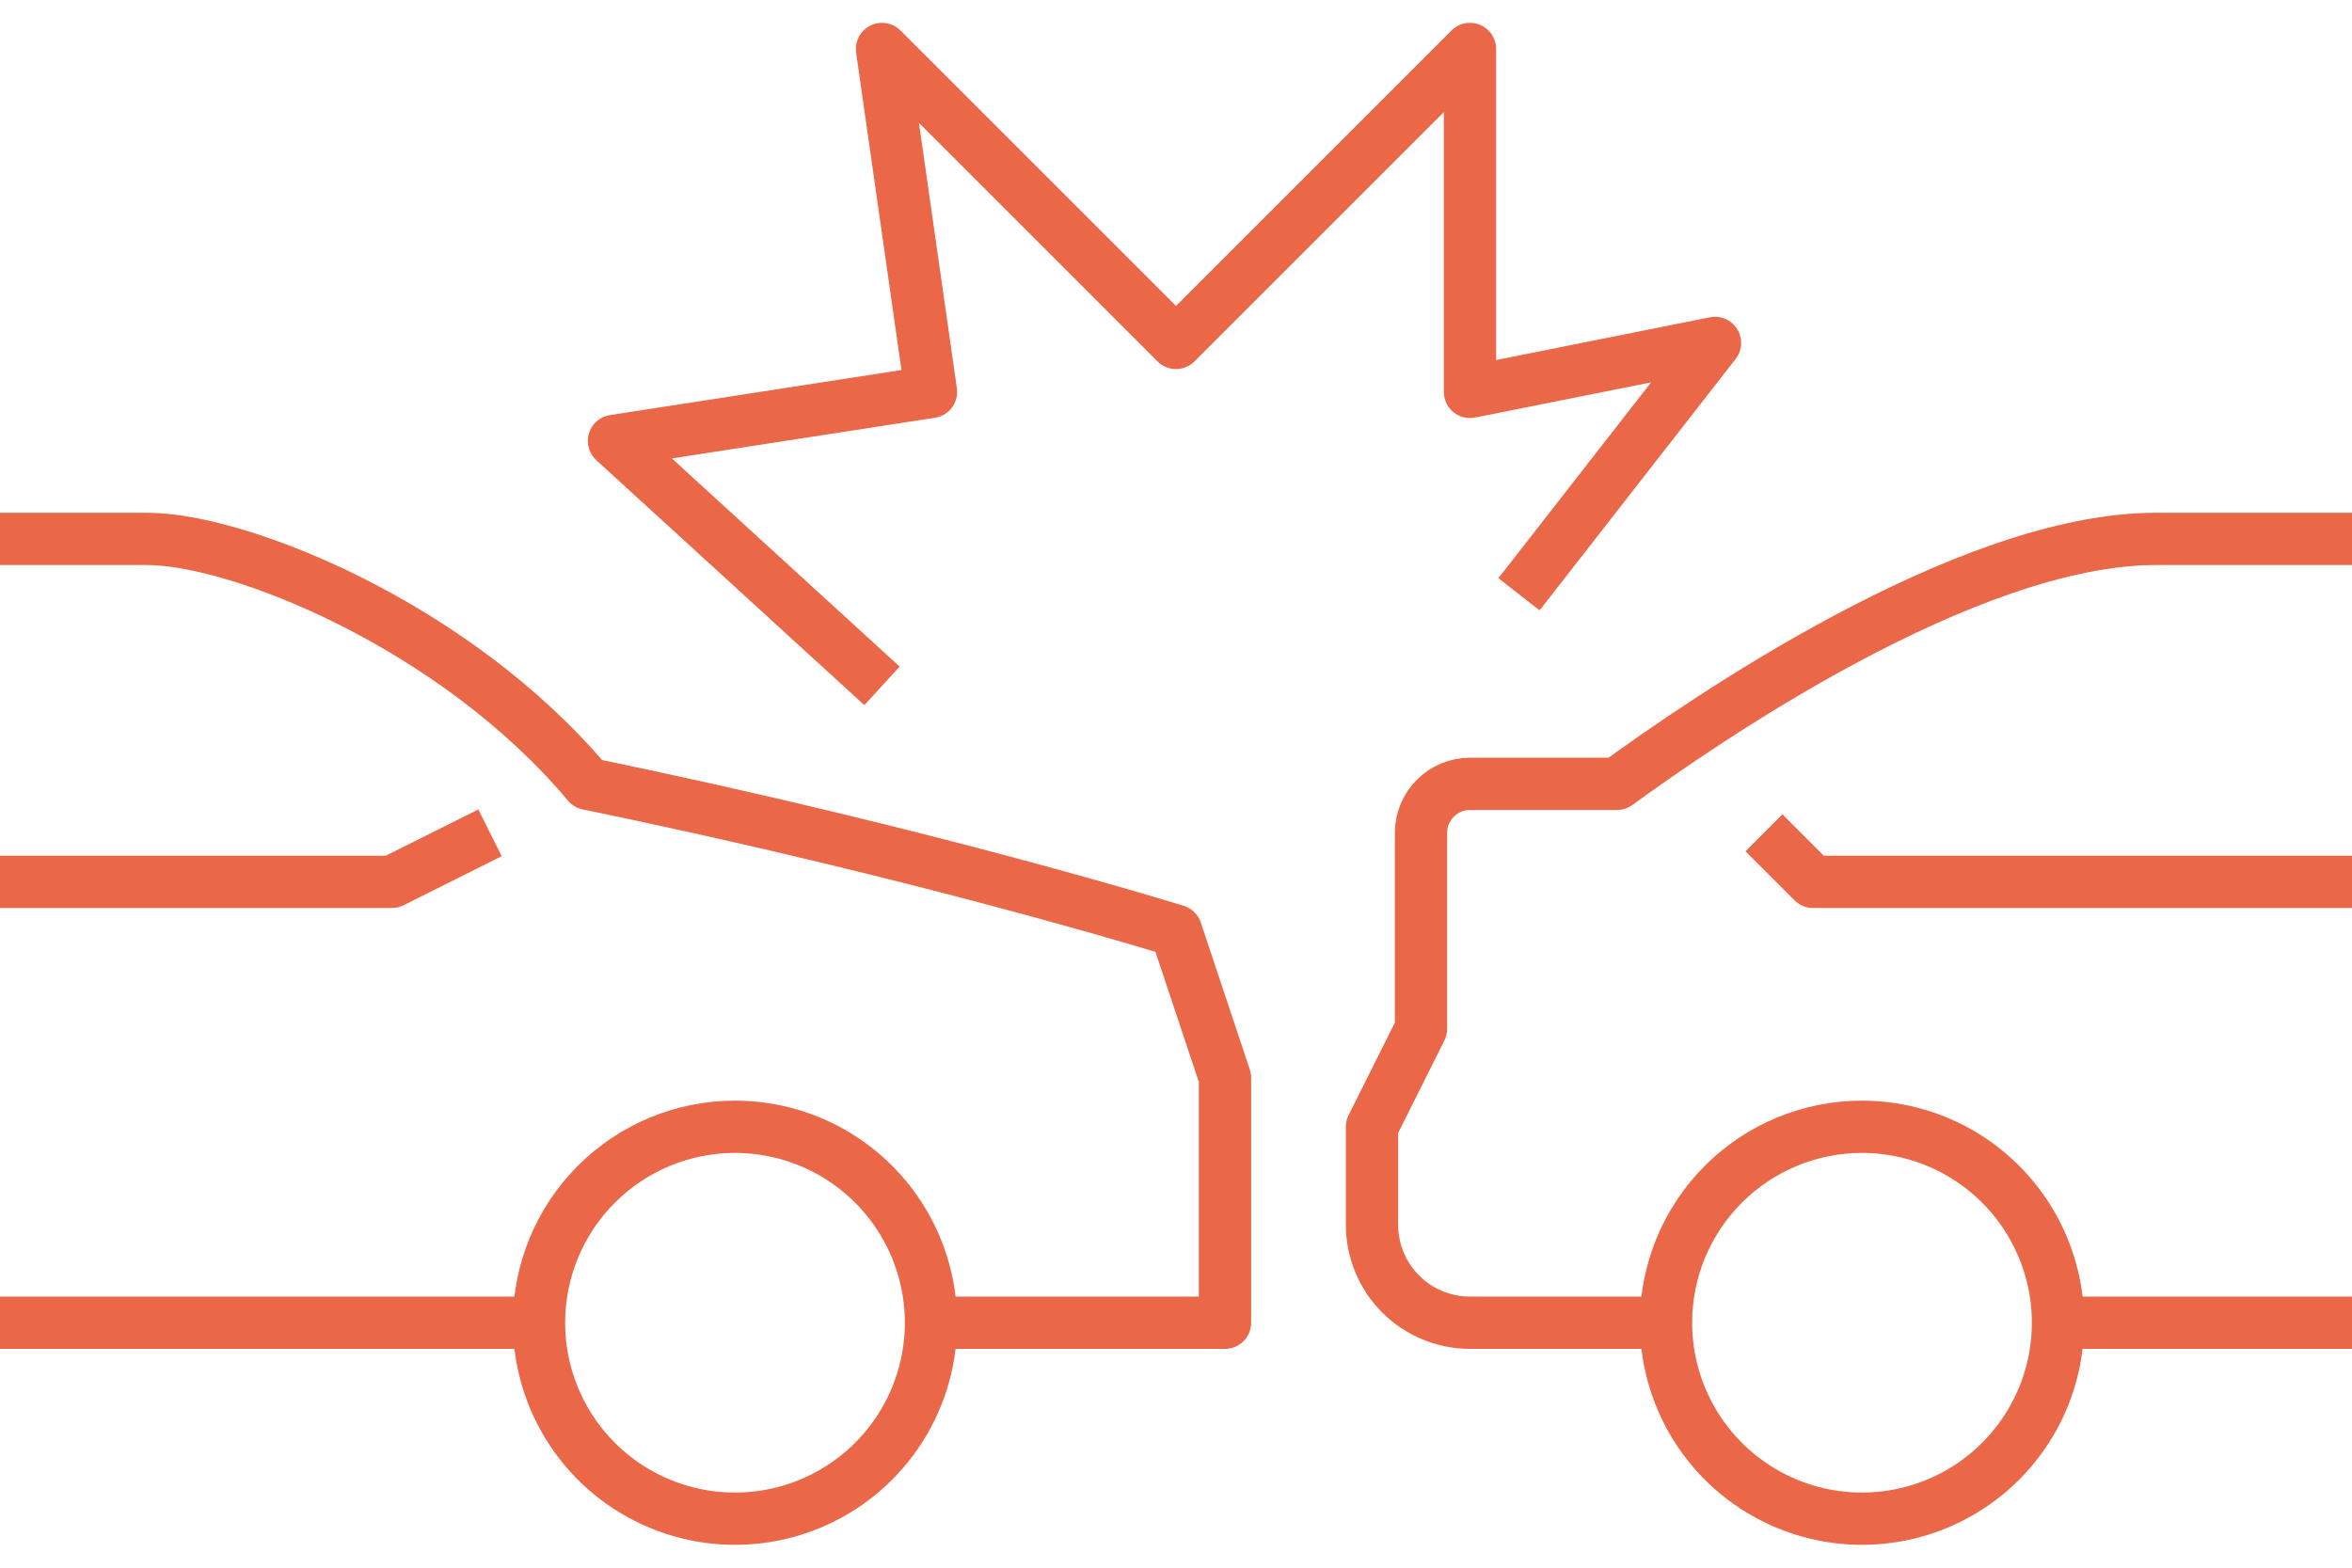
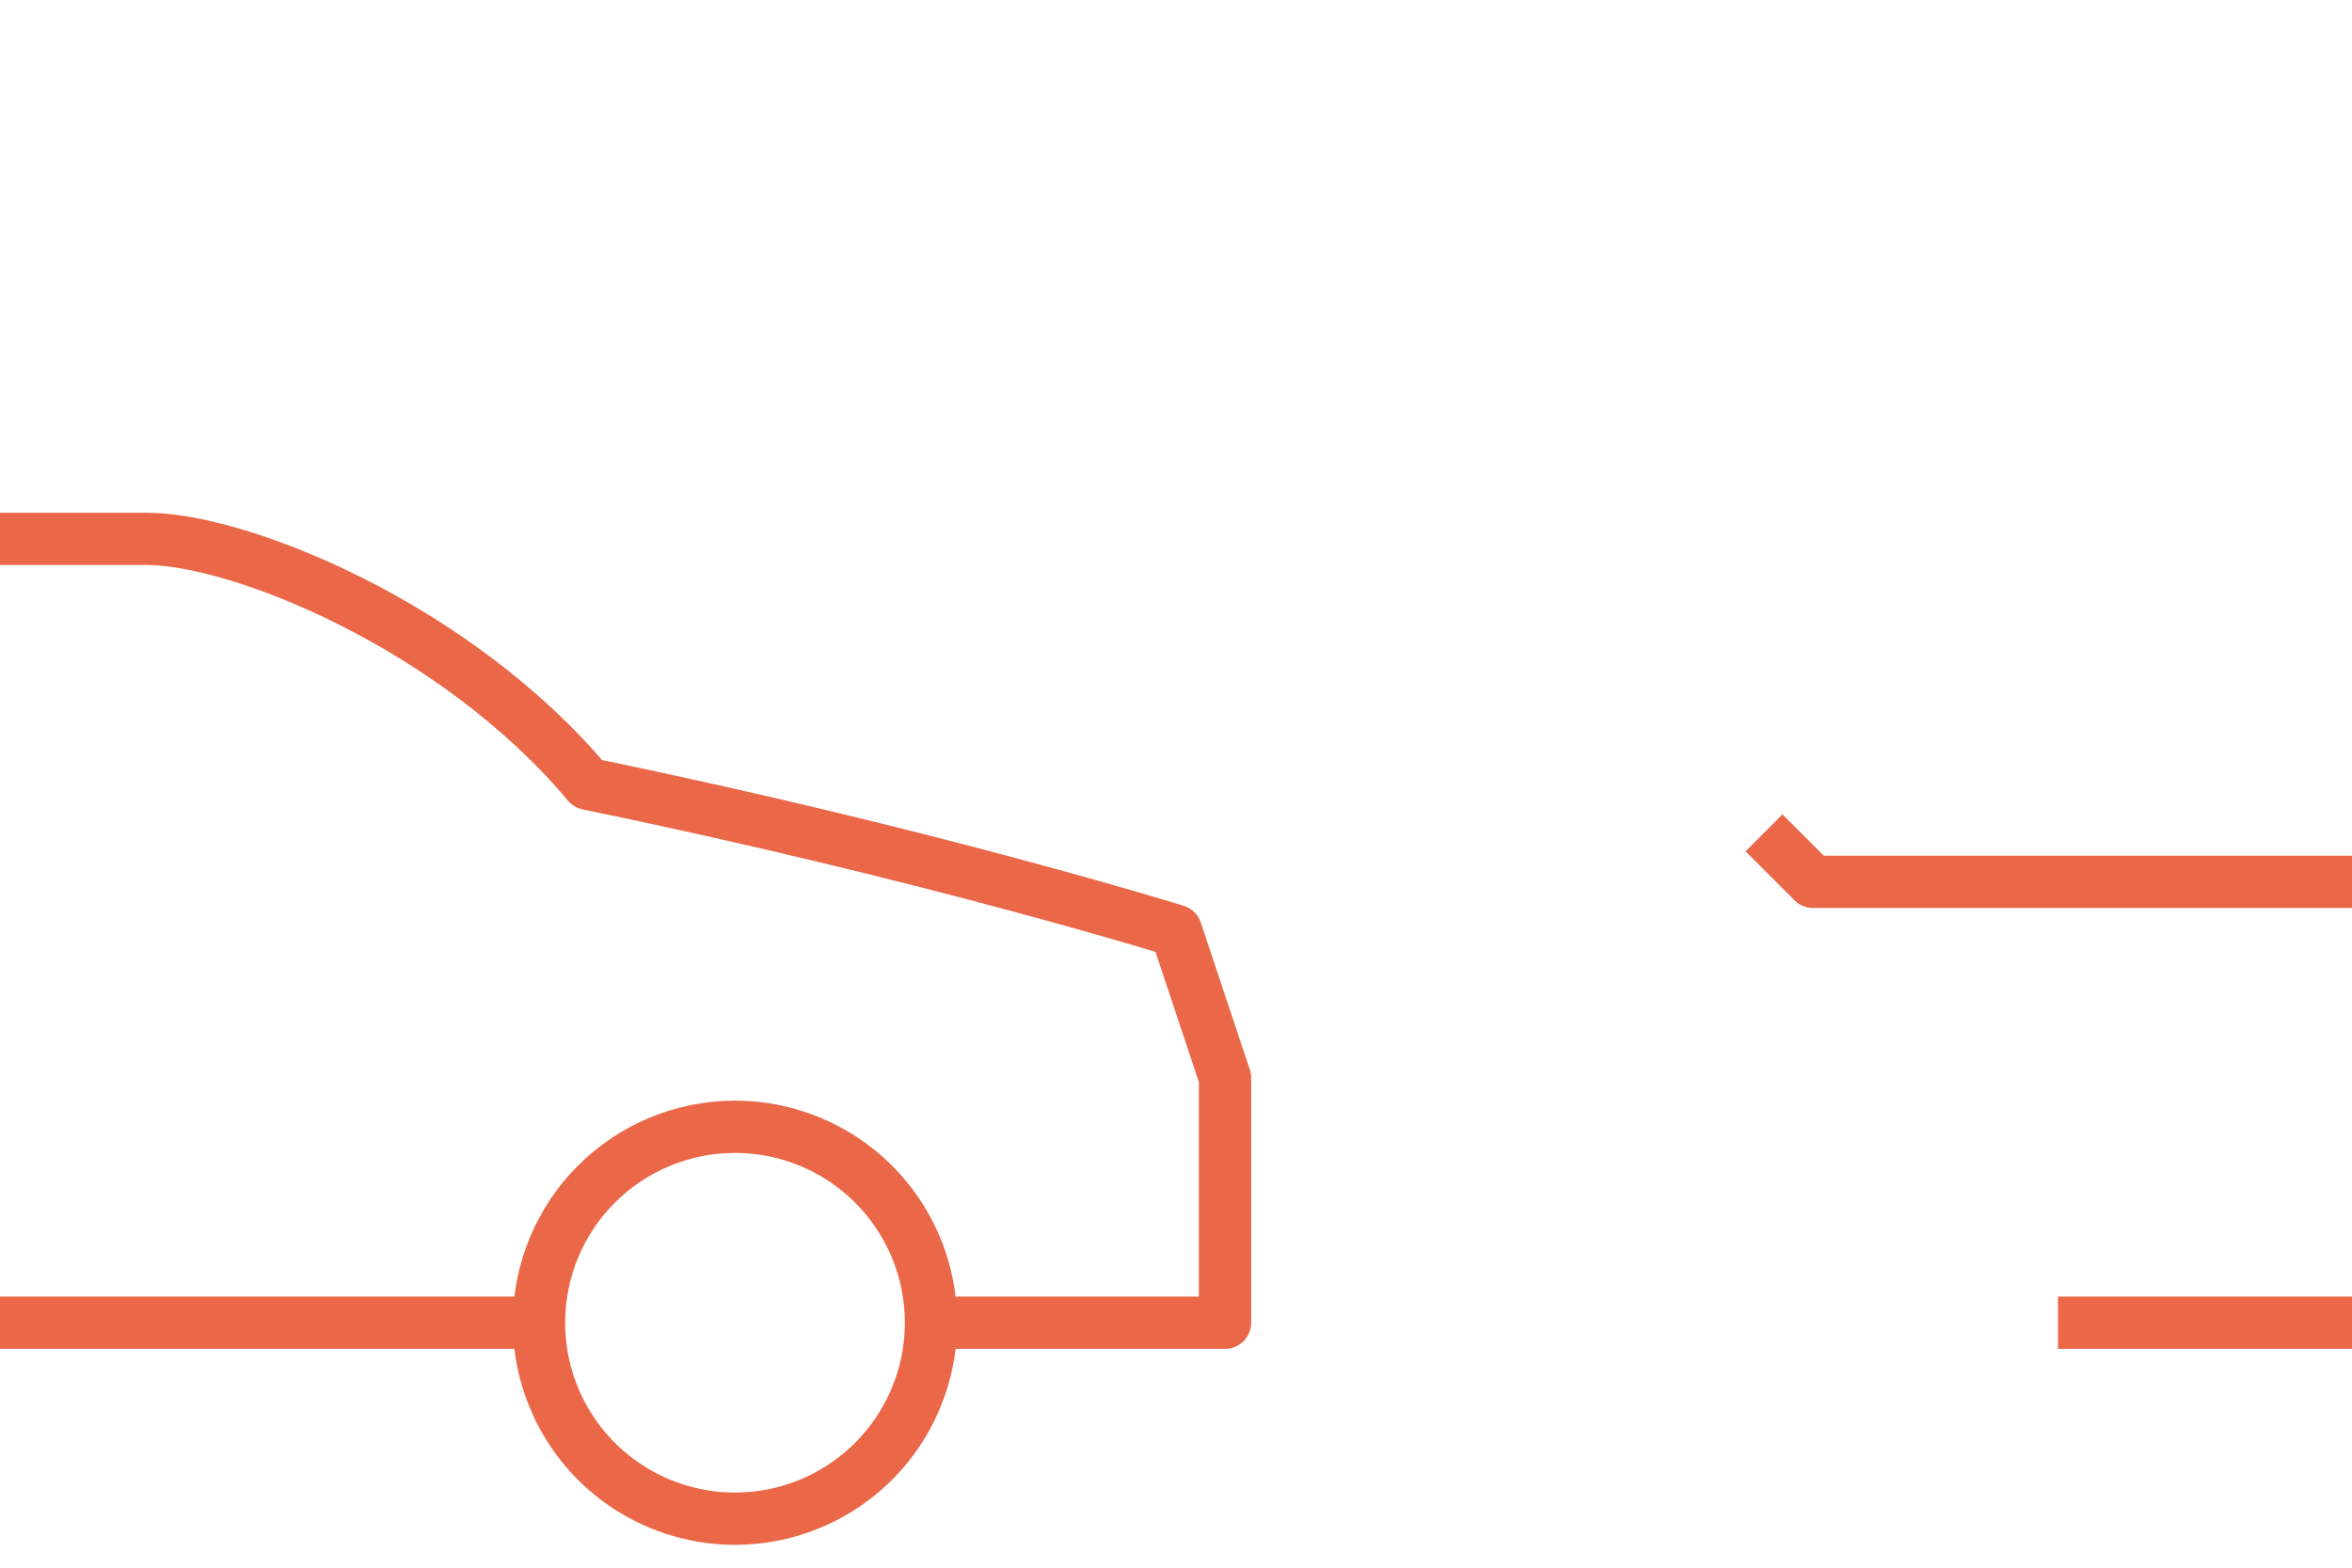
<svg xmlns="http://www.w3.org/2000/svg" width="90" height="60" viewBox="0 0 90 60" fill="none">
-   <path d="M33.75 26.25L23.494 16.875L35.625 15L33.75 1.875L45 13.125L56.25 1.875V15L65.625 13.125L58.125 22.744" stroke="#EA6747" stroke-width="2" stroke-linejoin="round" />
  <path d="M0 50.625H20.625" stroke="#EA6747" stroke-width="2" stroke-linejoin="round" />
  <path d="M35.625 50.625H46.875V41.25L45 35.625C45 35.625 35.625 32.7 22.5 30C17.419 23.944 9.15 20.625 5.625 20.625H0" stroke="#EA6747" stroke-width="2" stroke-linejoin="round" />
-   <path d="M18.75 31.875L15 33.75H0" stroke="#EA6747" stroke-width="2" stroke-linejoin="round" />
  <path d="M20.625 50.625C20.625 52.108 21.065 53.558 21.889 54.792C22.713 56.025 23.884 56.986 25.255 57.554C26.625 58.122 28.133 58.27 29.588 57.981C31.043 57.691 32.379 56.977 33.428 55.928C34.477 54.879 35.191 53.543 35.481 52.088C35.77 50.633 35.622 49.125 35.054 47.755C34.486 46.384 33.525 45.213 32.292 44.389C31.058 43.565 29.608 43.125 28.125 43.125C26.136 43.125 24.228 43.915 22.822 45.322C21.415 46.728 20.625 48.636 20.625 50.625Z" stroke="#EA6747" stroke-width="2" stroke-linejoin="round" />
  <path d="M78.75 50.625H90" stroke="#EA6747" stroke-width="2" stroke-linejoin="round" />
-   <path d="M90 20.625H82.5C75.225 20.625 65.1 27.656 61.875 30H56.25C55.753 30 55.276 30.198 54.924 30.549C54.572 30.901 54.375 31.378 54.375 31.875V39.375L52.5 43.125V46.875C52.5 47.87 52.895 48.823 53.598 49.527C54.302 50.23 55.255 50.625 56.25 50.625H63.75" stroke="#EA6747" stroke-width="2" stroke-linejoin="round" />
  <path d="M90 33.75H69.375L67.5 31.875" stroke="#EA6747" stroke-width="2" stroke-linejoin="round" />
-   <path d="M63.75 50.625C63.75 52.108 64.19 53.558 65.014 54.792C65.838 56.025 67.009 56.986 68.38 57.554C69.75 58.122 71.258 58.27 72.713 57.981C74.168 57.691 75.504 56.977 76.553 55.928C77.602 54.879 78.317 53.543 78.606 52.088C78.895 50.633 78.747 49.125 78.179 47.755C77.611 46.384 76.65 45.213 75.417 44.389C74.183 43.565 72.733 43.125 71.25 43.125C69.261 43.125 67.353 43.915 65.947 45.322C64.54 46.728 63.75 48.636 63.75 50.625Z" stroke="#EA6747" stroke-width="2" stroke-linejoin="round" />
</svg>